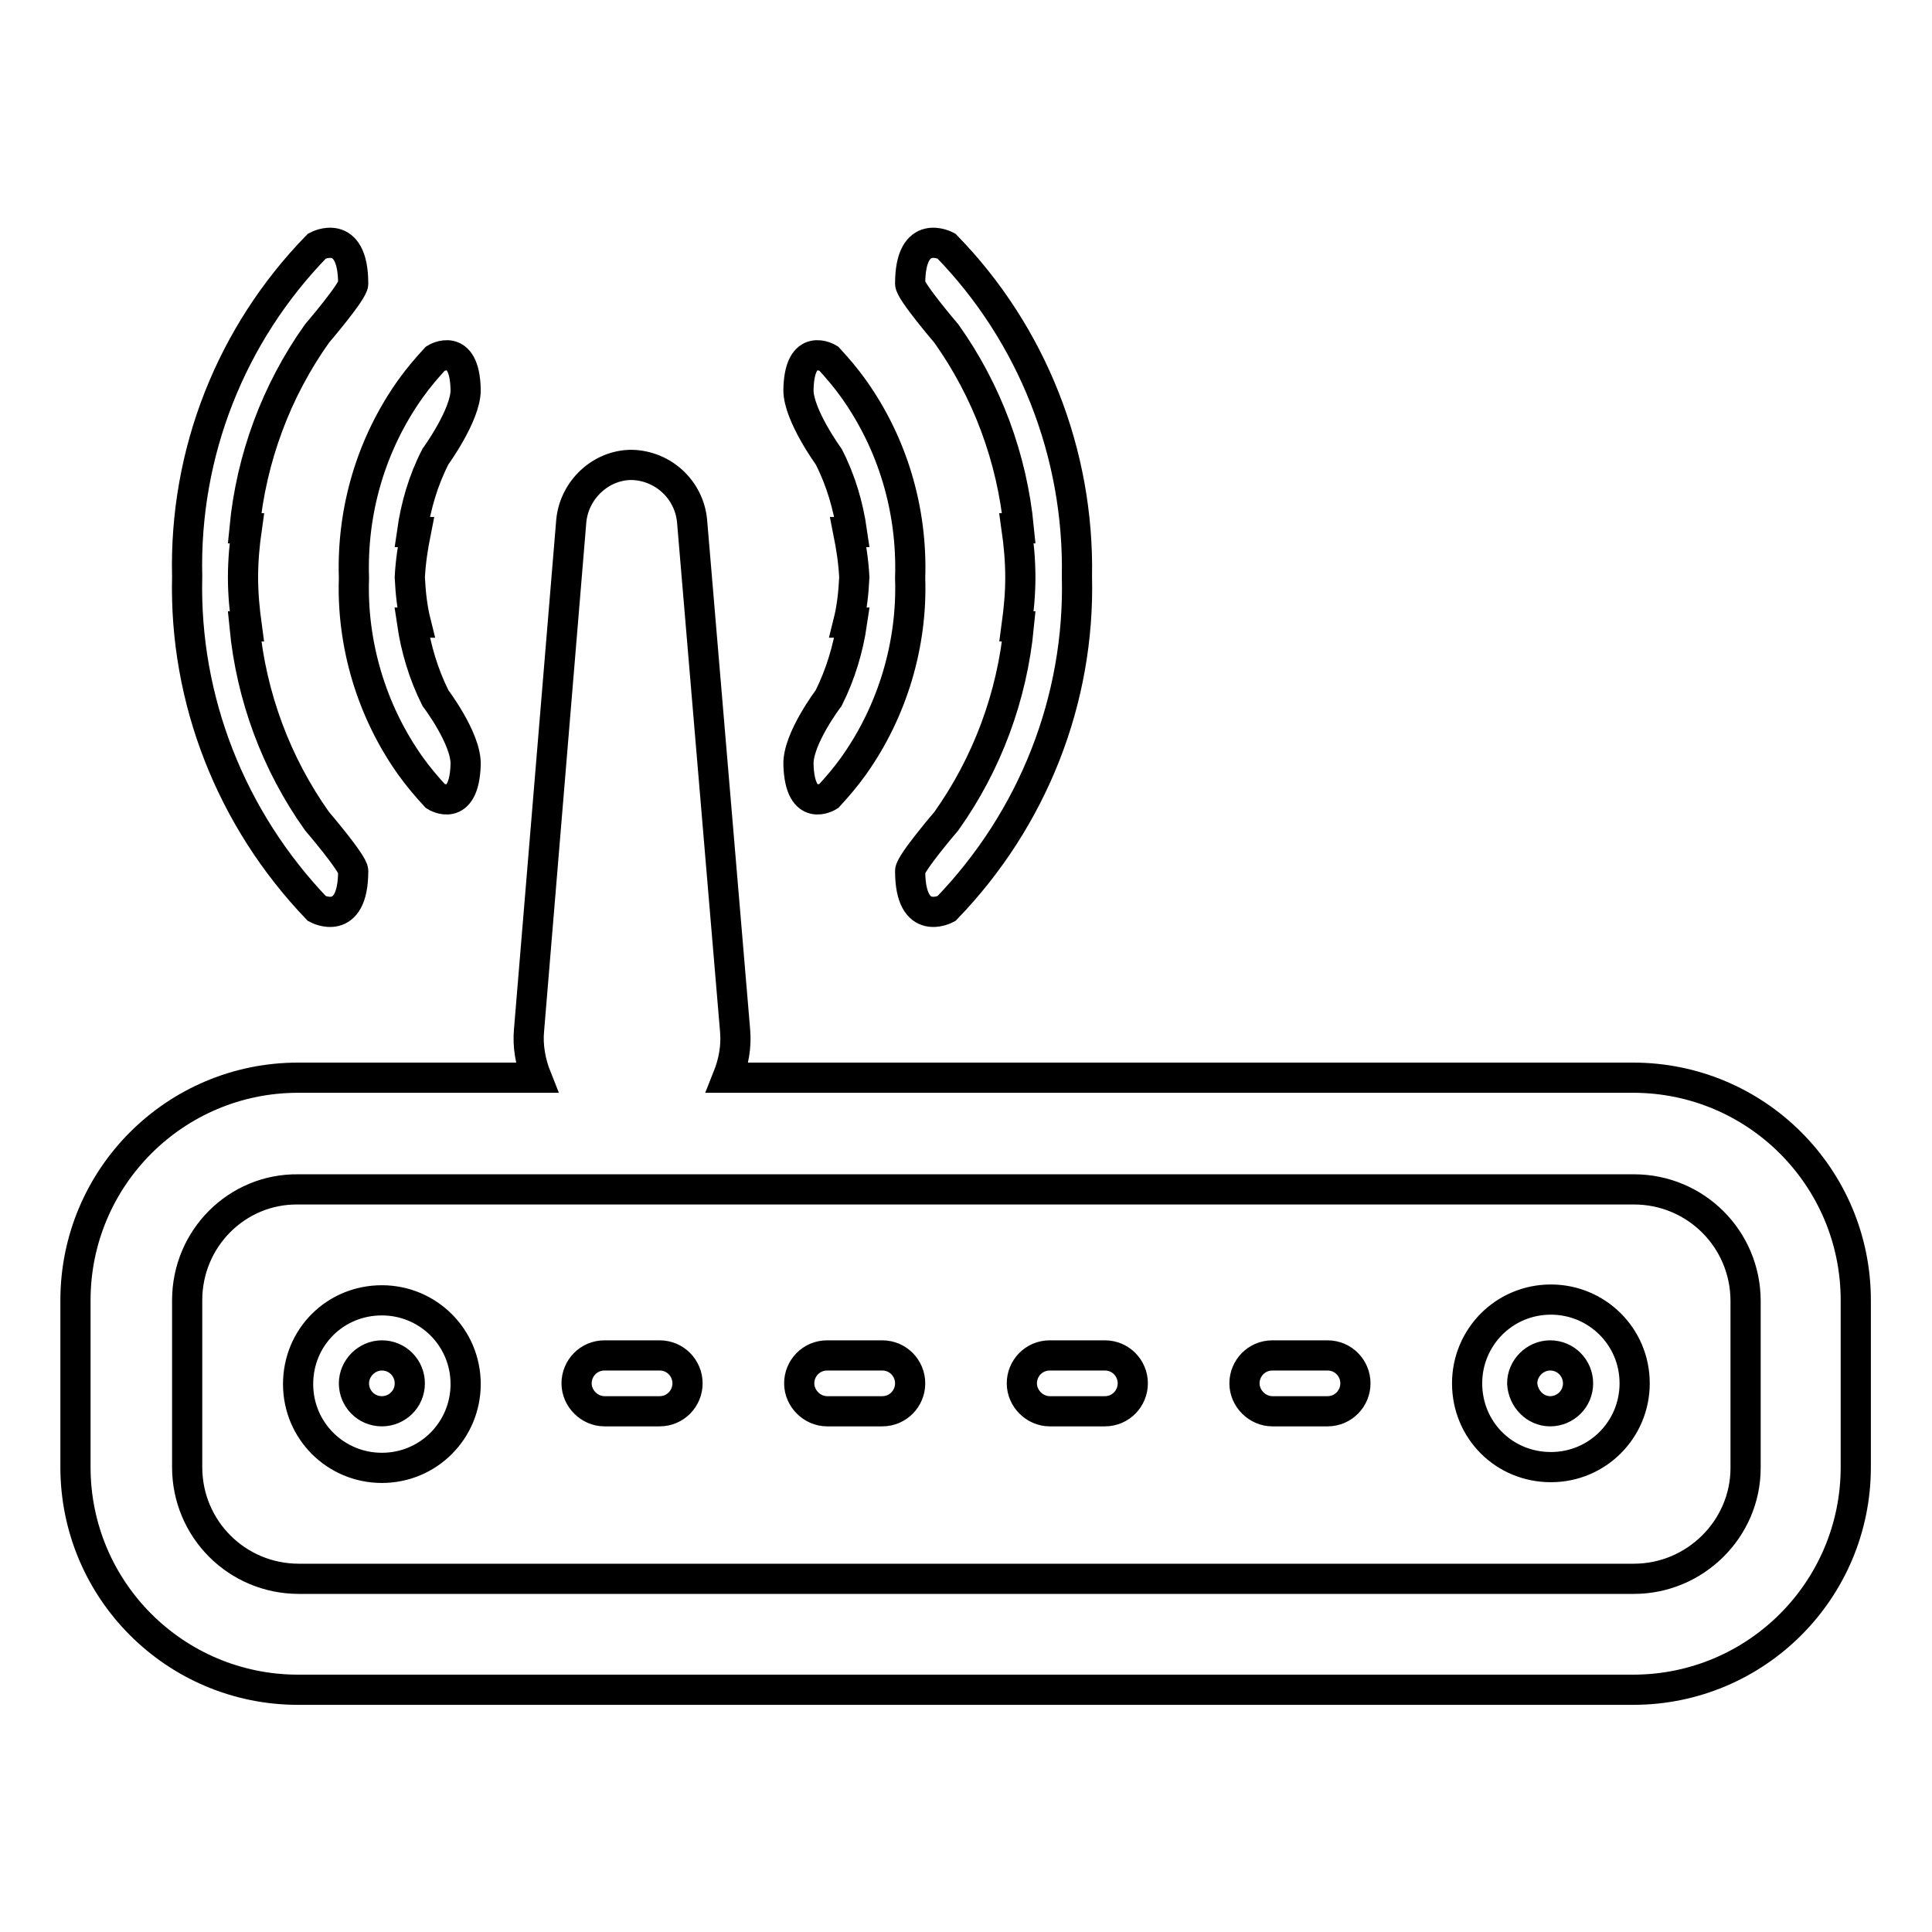
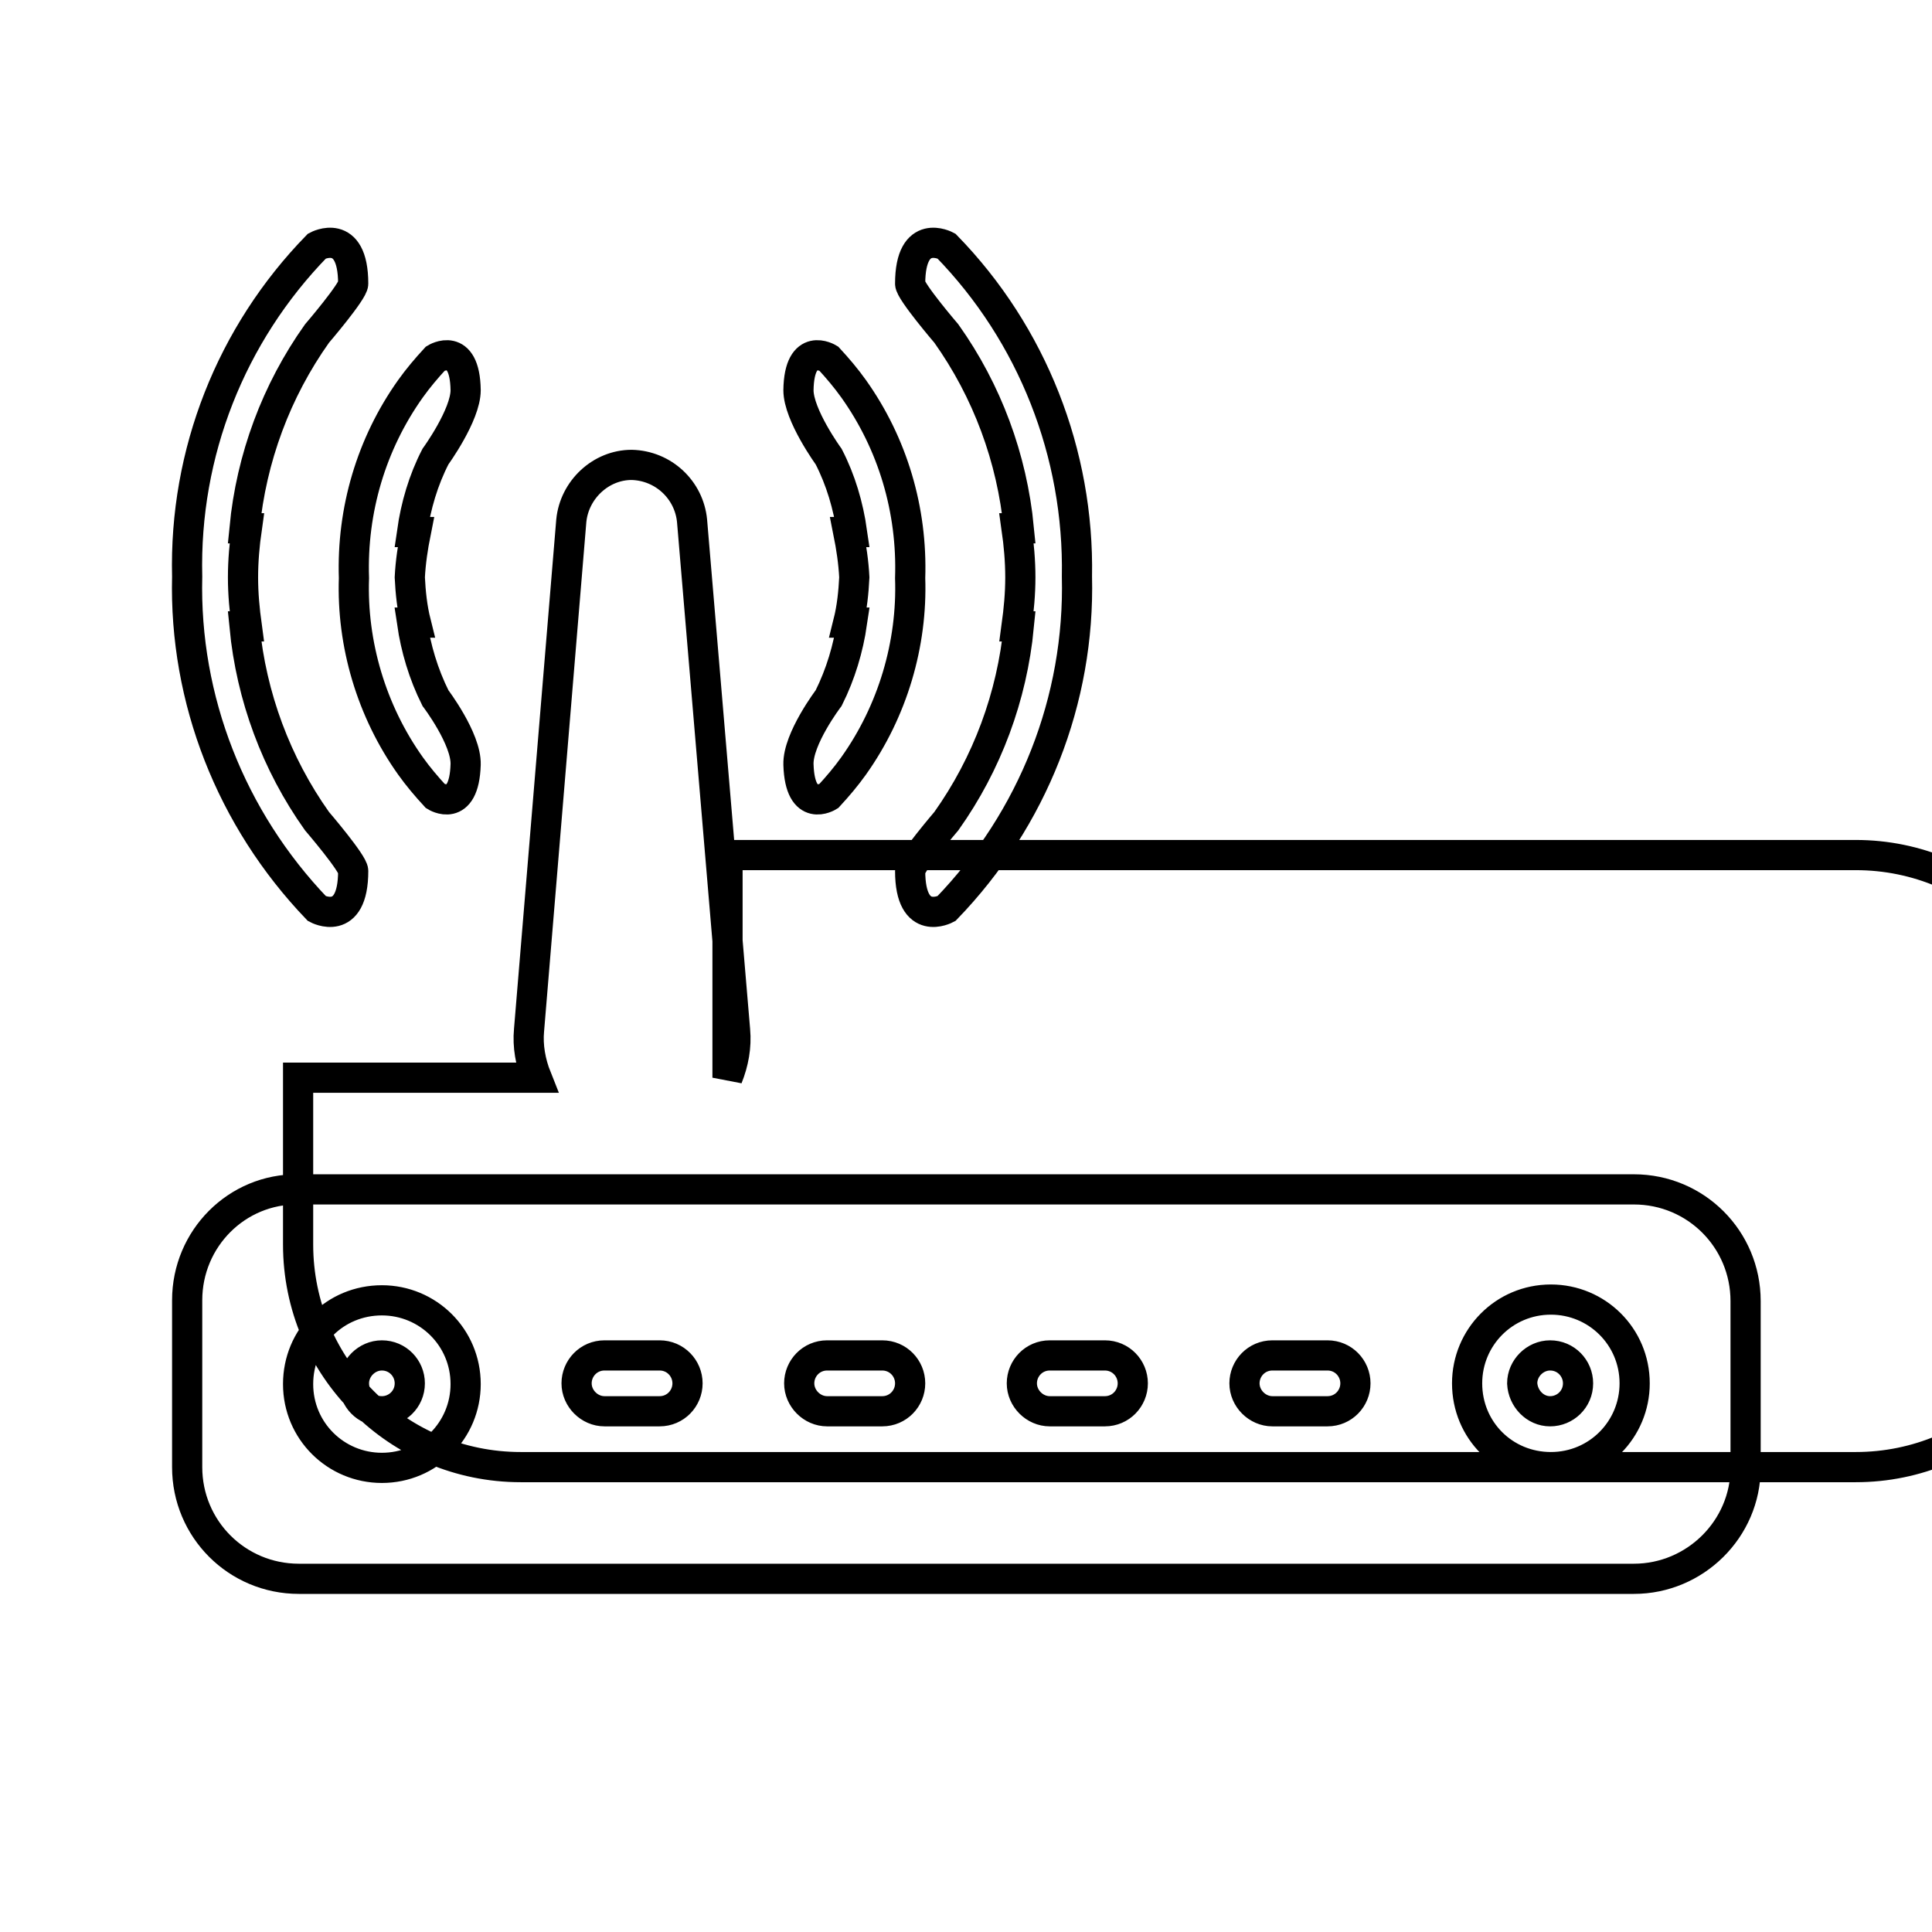
<svg xmlns="http://www.w3.org/2000/svg" version="1.1" x="0px" y="0px" viewBox="0 0 256 256" enable-background="new 0 0 256 256" xml:space="preserve">
  <g>
-     <path stroke-width="4" fill-opacity="0" stroke="#000000" d="M96.4,142.8c0.8-2,1.2-4.1,1-6.3L91.7,69c-0.4-4.1-3.8-7.3-8-7.4c-4.1,0-7.6,3.3-8,7.4l-5.6,67.5 c-0.2,2.1,0.2,4.3,1,6.3H39.5c-16.3,0-29.5,13.2-29.5,29.5c0,0,0,0,0,0v22.1c0,16.3,13.2,29.5,29.5,29.5l0,0h176.9 c16.3,0,29.5-13.2,29.5-29.5c0,0,0,0,0,0v-22.1c0-16.3-13.2-29.5-29.5-29.5l0,0H96.4z M24.8,172.3v22.1c0,8.2,6.6,14.8,14.8,14.8 h176.9c8.1,0,14.8-6.6,14.8-14.7c0,0,0,0,0,0v-22.1c0-8.2-6.6-14.8-14.8-14.8l0,0H39.5C31.4,157.5,24.8,164.1,24.8,172.3 C24.8,172.2,24.8,172.3,24.8,172.3z M50.6,172.3c6.1,0,11.1,4.9,11.1,11.1c0,6.1-4.9,11.1-11.1,11.1c-6.1,0-11.1-4.9-11.1-11.1 C39.5,177.2,44.4,172.3,50.6,172.3z M194.4,183.3c0-6.1,4.9-11.1,11.1-11.1c6.1,0,11.1,4.9,11.1,11.1c0,6.1-4.9,11.1-11.1,11.1 C199.3,194.4,194.4,189.5,194.4,183.3z M76.4,183.3c0-2,1.6-3.7,3.7-3.7h7.3c2.1,0,3.7,1.7,3.7,3.7c0,2-1.6,3.7-3.7,3.7h-7.3 C78.1,187,76.4,185.3,76.4,183.3z M105.9,183.3c0-2,1.6-3.7,3.7-3.7h7.3c2.1,0,3.7,1.7,3.7,3.7c0,2-1.6,3.7-3.7,3.7h-7.3 C107.6,187,105.9,185.3,105.9,183.3z M135.4,183.3c0-2,1.6-3.7,3.7-3.7h7.3c2.1,0,3.7,1.7,3.7,3.7c0,2-1.6,3.7-3.7,3.7h-7.3 C137.1,187,135.4,185.3,135.4,183.3z M164.9,183.3c0-2,1.6-3.7,3.7-3.7h7.3c2.1,0,3.7,1.7,3.7,3.7c0,2-1.6,3.7-3.7,3.7h-7.3 C166.6,187,164.9,185.3,164.9,183.3z M54.4,101.5c1,1.4,2.1,2.7,3.3,4c0,0,3.8,2.4,4-4.2c0.1-3.4-4-8.8-4-8.8 c-1.6-3.2-2.6-6.6-3.1-10h0.5c-0.5-2-0.7-4-0.8-6c0.1-2,0.4-4,0.8-6h-0.5c0.5-3.5,1.5-6.9,3.1-10c0,0,4-5.5,4-8.8 c-0.1-6.6-4-4.2-4-4.2c-1.2,1.3-2.3,2.6-3.3,4c-5.2,7.3-7.8,16.1-7.5,25.1C46.6,85.3,49.2,94.2,54.4,101.5z M24.8,76.4 C24.4,60,30.6,44.3,42,32.6c0,0,4.8-2.6,4.8,5c0,1-4.8,6.6-4.8,6.6c-5.4,7.6-8.7,16.5-9.6,25.8h0.3c-0.3,2.1-0.5,4.3-0.5,6.5 c0,2.2,0.2,4.3,0.5,6.5h-0.3c0.9,9.3,4.2,18.2,9.6,25.8c0,0,4.8,5.6,4.8,6.6c0,7.6-4.8,5-4.8,5C30.6,108.5,24.4,92.7,24.8,76.4 L24.8,76.4z M113.1,101.5c-1,1.4-2.1,2.7-3.3,4c0,0-3.8,2.4-4-4.2c-0.1-3.4,4-8.8,4-8.8c1.6-3.2,2.6-6.6,3.1-10h-0.5 c0.5-2,0.7-4,0.8-6c-0.1-2-0.4-4-0.8-6h0.5c-0.5-3.5-1.5-6.9-3.1-10c0,0-4-5.5-4-8.8c0.1-6.6,4-4.2,4-4.2c1.2,1.3,2.3,2.6,3.3,4 c5.2,7.3,7.8,16.1,7.5,25.1C120.9,85.3,118.3,94.2,113.1,101.5L113.1,101.5z M142.7,76.4c0.3-16.3-5.9-32.1-17.3-43.8 c0,0-4.8-2.6-4.8,5c0,1,4.8,6.6,4.8,6.6c5.4,7.6,8.7,16.5,9.6,25.8h-0.3c0.3,2.1,0.5,4.3,0.5,6.5c0,2.2-0.2,4.3-0.5,6.5h0.3 c-0.9,9.3-4.2,18.2-9.6,25.8c0,0-4.8,5.6-4.8,6.6c0,7.6,4.8,5,4.8,5C136.9,108.5,143.1,92.7,142.7,76.4L142.7,76.4z M50.6,187 c2,0,3.7-1.6,3.7-3.7c0-2-1.6-3.7-3.7-3.7c0,0,0,0,0,0c-2,0-3.7,1.7-3.7,3.7C46.9,185.3,48.5,187,50.6,187z M205.4,187 c2,0,3.7-1.6,3.7-3.7c0-2-1.6-3.7-3.7-3.7c0,0,0,0,0,0c-2,0-3.7,1.7-3.7,3.7C201.8,185.3,203.4,187,205.4,187z" />
+     <path stroke-width="4" fill-opacity="0" stroke="#000000" d="M96.4,142.8c0.8-2,1.2-4.1,1-6.3L91.7,69c-0.4-4.1-3.8-7.3-8-7.4c-4.1,0-7.6,3.3-8,7.4l-5.6,67.5 c-0.2,2.1,0.2,4.3,1,6.3H39.5c0,0,0,0,0,0v22.1c0,16.3,13.2,29.5,29.5,29.5l0,0h176.9 c16.3,0,29.5-13.2,29.5-29.5c0,0,0,0,0,0v-22.1c0-16.3-13.2-29.5-29.5-29.5l0,0H96.4z M24.8,172.3v22.1c0,8.2,6.6,14.8,14.8,14.8 h176.9c8.1,0,14.8-6.6,14.8-14.7c0,0,0,0,0,0v-22.1c0-8.2-6.6-14.8-14.8-14.8l0,0H39.5C31.4,157.5,24.8,164.1,24.8,172.3 C24.8,172.2,24.8,172.3,24.8,172.3z M50.6,172.3c6.1,0,11.1,4.9,11.1,11.1c0,6.1-4.9,11.1-11.1,11.1c-6.1,0-11.1-4.9-11.1-11.1 C39.5,177.2,44.4,172.3,50.6,172.3z M194.4,183.3c0-6.1,4.9-11.1,11.1-11.1c6.1,0,11.1,4.9,11.1,11.1c0,6.1-4.9,11.1-11.1,11.1 C199.3,194.4,194.4,189.5,194.4,183.3z M76.4,183.3c0-2,1.6-3.7,3.7-3.7h7.3c2.1,0,3.7,1.7,3.7,3.7c0,2-1.6,3.7-3.7,3.7h-7.3 C78.1,187,76.4,185.3,76.4,183.3z M105.9,183.3c0-2,1.6-3.7,3.7-3.7h7.3c2.1,0,3.7,1.7,3.7,3.7c0,2-1.6,3.7-3.7,3.7h-7.3 C107.6,187,105.9,185.3,105.9,183.3z M135.4,183.3c0-2,1.6-3.7,3.7-3.7h7.3c2.1,0,3.7,1.7,3.7,3.7c0,2-1.6,3.7-3.7,3.7h-7.3 C137.1,187,135.4,185.3,135.4,183.3z M164.9,183.3c0-2,1.6-3.7,3.7-3.7h7.3c2.1,0,3.7,1.7,3.7,3.7c0,2-1.6,3.7-3.7,3.7h-7.3 C166.6,187,164.9,185.3,164.9,183.3z M54.4,101.5c1,1.4,2.1,2.7,3.3,4c0,0,3.8,2.4,4-4.2c0.1-3.4-4-8.8-4-8.8 c-1.6-3.2-2.6-6.6-3.1-10h0.5c-0.5-2-0.7-4-0.8-6c0.1-2,0.4-4,0.8-6h-0.5c0.5-3.5,1.5-6.9,3.1-10c0,0,4-5.5,4-8.8 c-0.1-6.6-4-4.2-4-4.2c-1.2,1.3-2.3,2.6-3.3,4c-5.2,7.3-7.8,16.1-7.5,25.1C46.6,85.3,49.2,94.2,54.4,101.5z M24.8,76.4 C24.4,60,30.6,44.3,42,32.6c0,0,4.8-2.6,4.8,5c0,1-4.8,6.6-4.8,6.6c-5.4,7.6-8.7,16.5-9.6,25.8h0.3c-0.3,2.1-0.5,4.3-0.5,6.5 c0,2.2,0.2,4.3,0.5,6.5h-0.3c0.9,9.3,4.2,18.2,9.6,25.8c0,0,4.8,5.6,4.8,6.6c0,7.6-4.8,5-4.8,5C30.6,108.5,24.4,92.7,24.8,76.4 L24.8,76.4z M113.1,101.5c-1,1.4-2.1,2.7-3.3,4c0,0-3.8,2.4-4-4.2c-0.1-3.4,4-8.8,4-8.8c1.6-3.2,2.6-6.6,3.1-10h-0.5 c0.5-2,0.7-4,0.8-6c-0.1-2-0.4-4-0.8-6h0.5c-0.5-3.5-1.5-6.9-3.1-10c0,0-4-5.5-4-8.8c0.1-6.6,4-4.2,4-4.2c1.2,1.3,2.3,2.6,3.3,4 c5.2,7.3,7.8,16.1,7.5,25.1C120.9,85.3,118.3,94.2,113.1,101.5L113.1,101.5z M142.7,76.4c0.3-16.3-5.9-32.1-17.3-43.8 c0,0-4.8-2.6-4.8,5c0,1,4.8,6.6,4.8,6.6c5.4,7.6,8.7,16.5,9.6,25.8h-0.3c0.3,2.1,0.5,4.3,0.5,6.5c0,2.2-0.2,4.3-0.5,6.5h0.3 c-0.9,9.3-4.2,18.2-9.6,25.8c0,0-4.8,5.6-4.8,6.6c0,7.6,4.8,5,4.8,5C136.9,108.5,143.1,92.7,142.7,76.4L142.7,76.4z M50.6,187 c2,0,3.7-1.6,3.7-3.7c0-2-1.6-3.7-3.7-3.7c0,0,0,0,0,0c-2,0-3.7,1.7-3.7,3.7C46.9,185.3,48.5,187,50.6,187z M205.4,187 c2,0,3.7-1.6,3.7-3.7c0-2-1.6-3.7-3.7-3.7c0,0,0,0,0,0c-2,0-3.7,1.7-3.7,3.7C201.8,185.3,203.4,187,205.4,187z" />
  </g>
</svg>